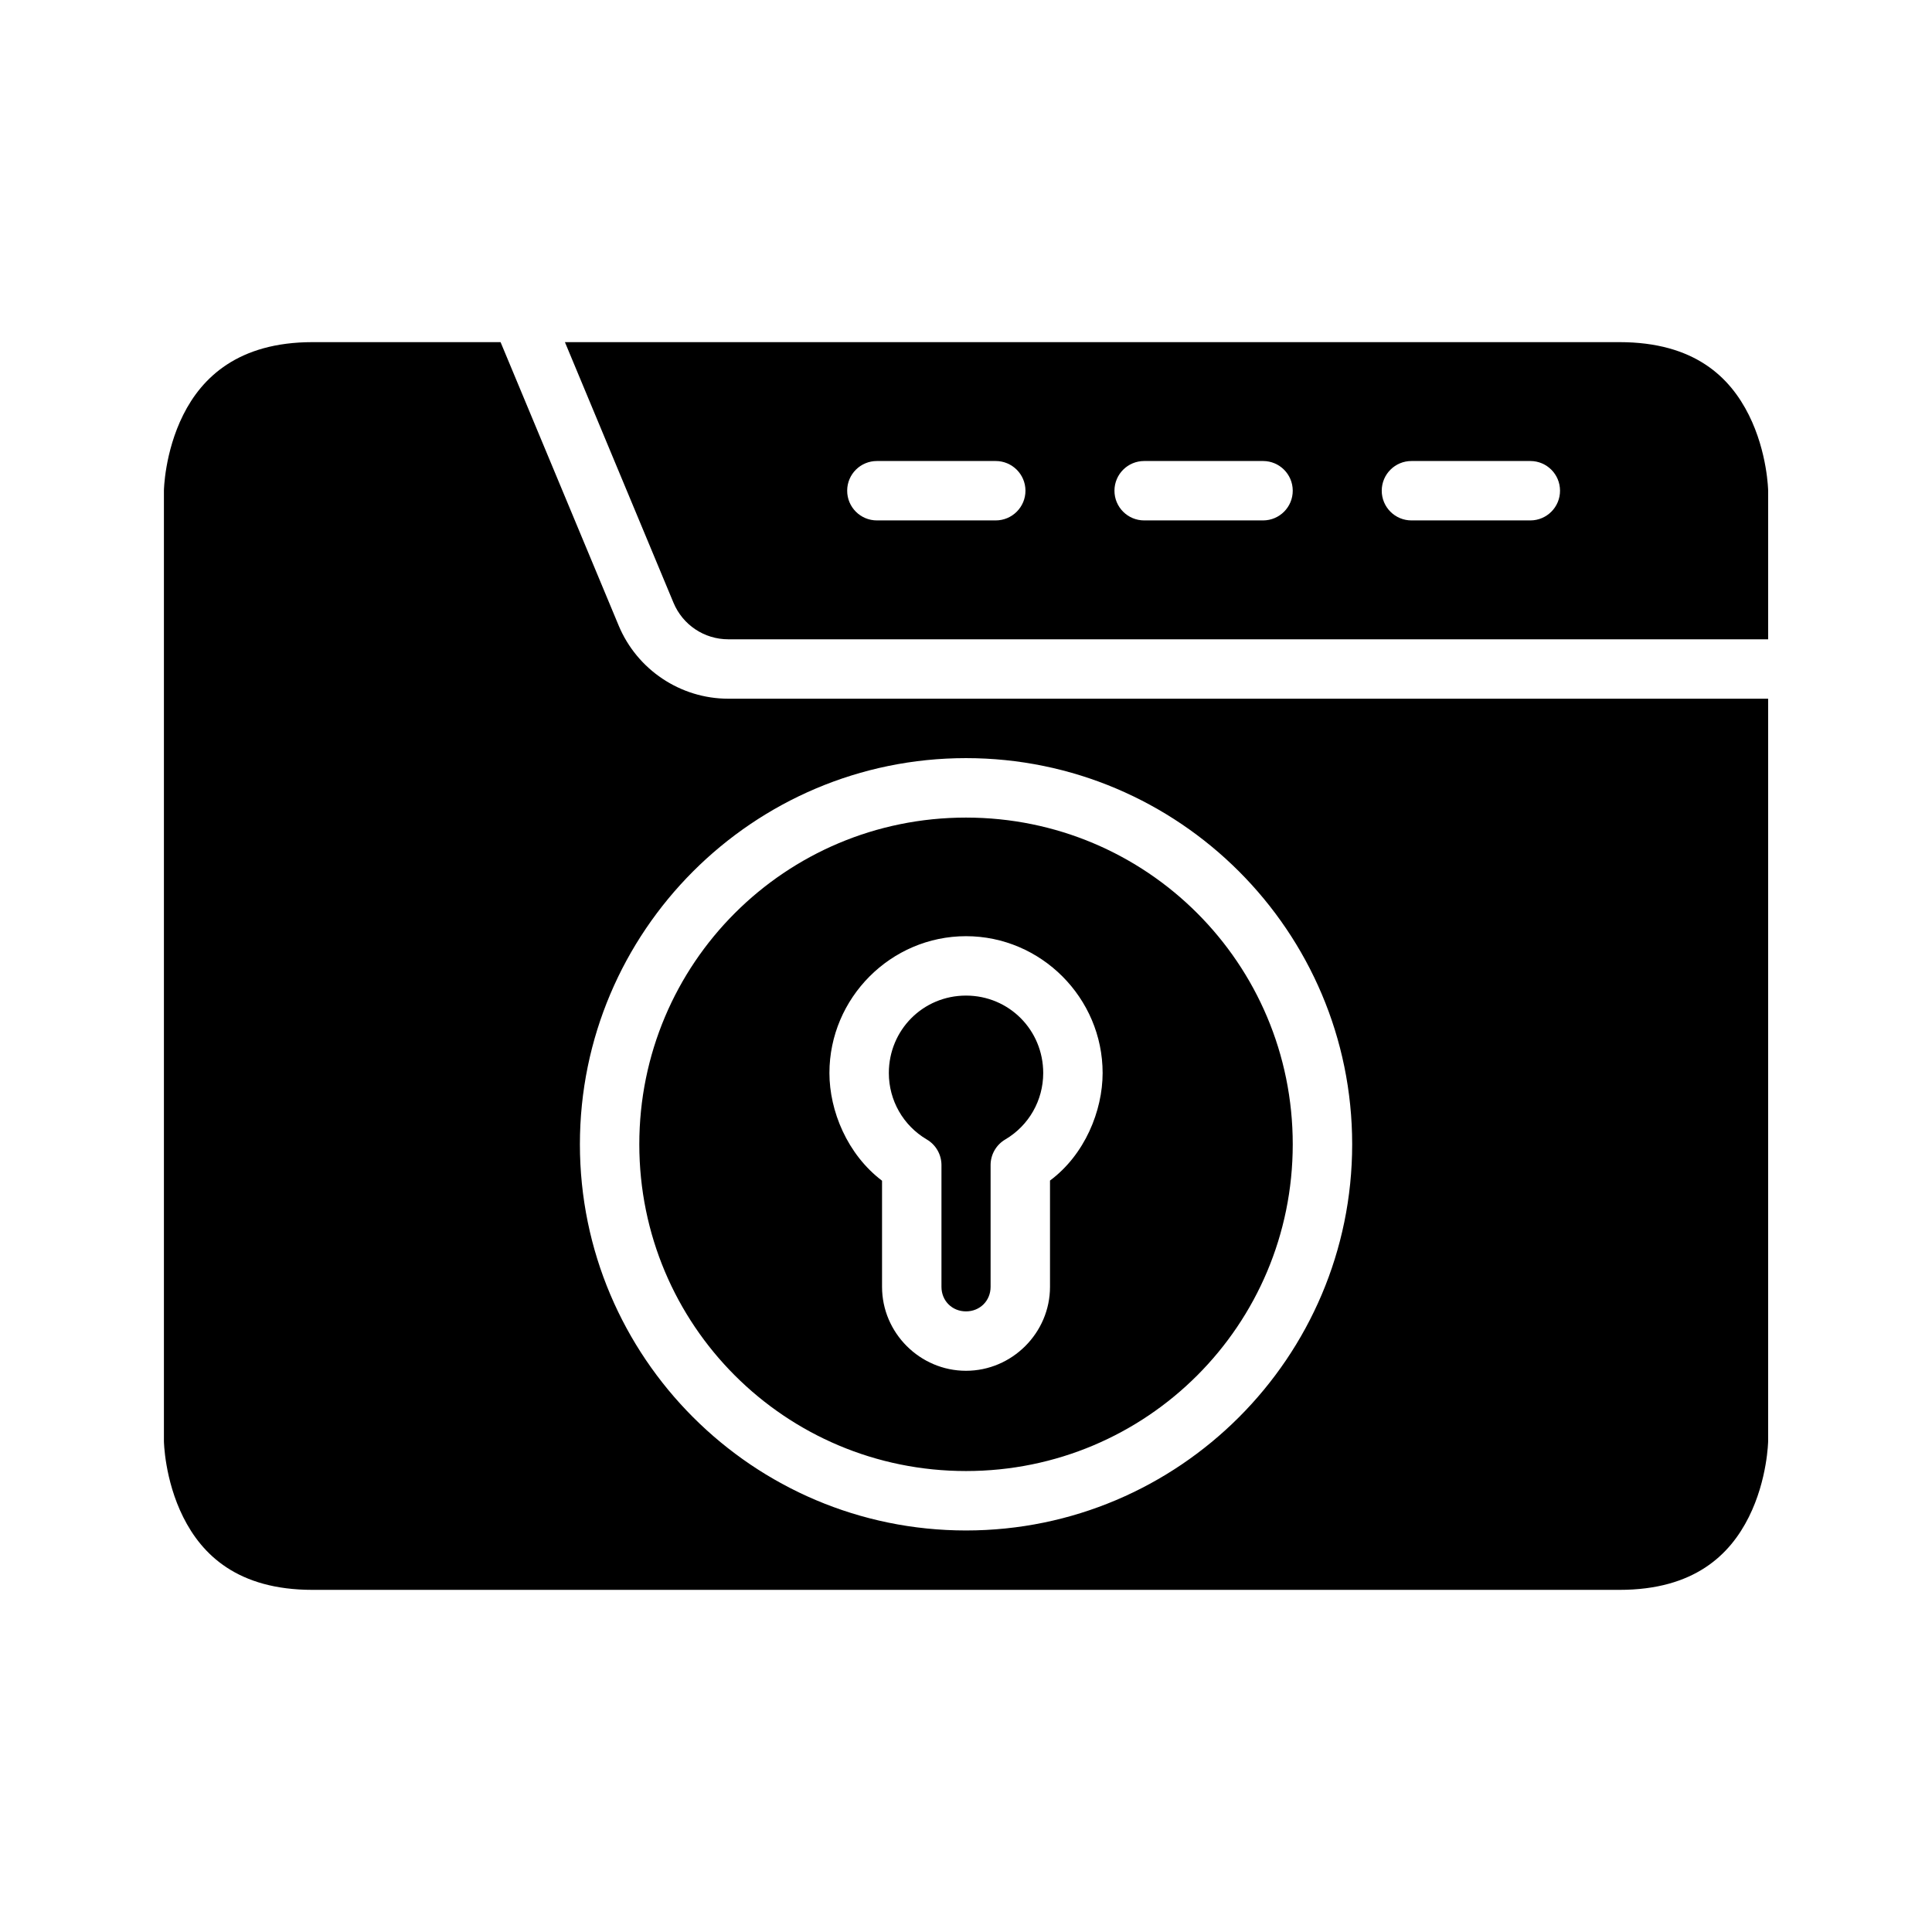
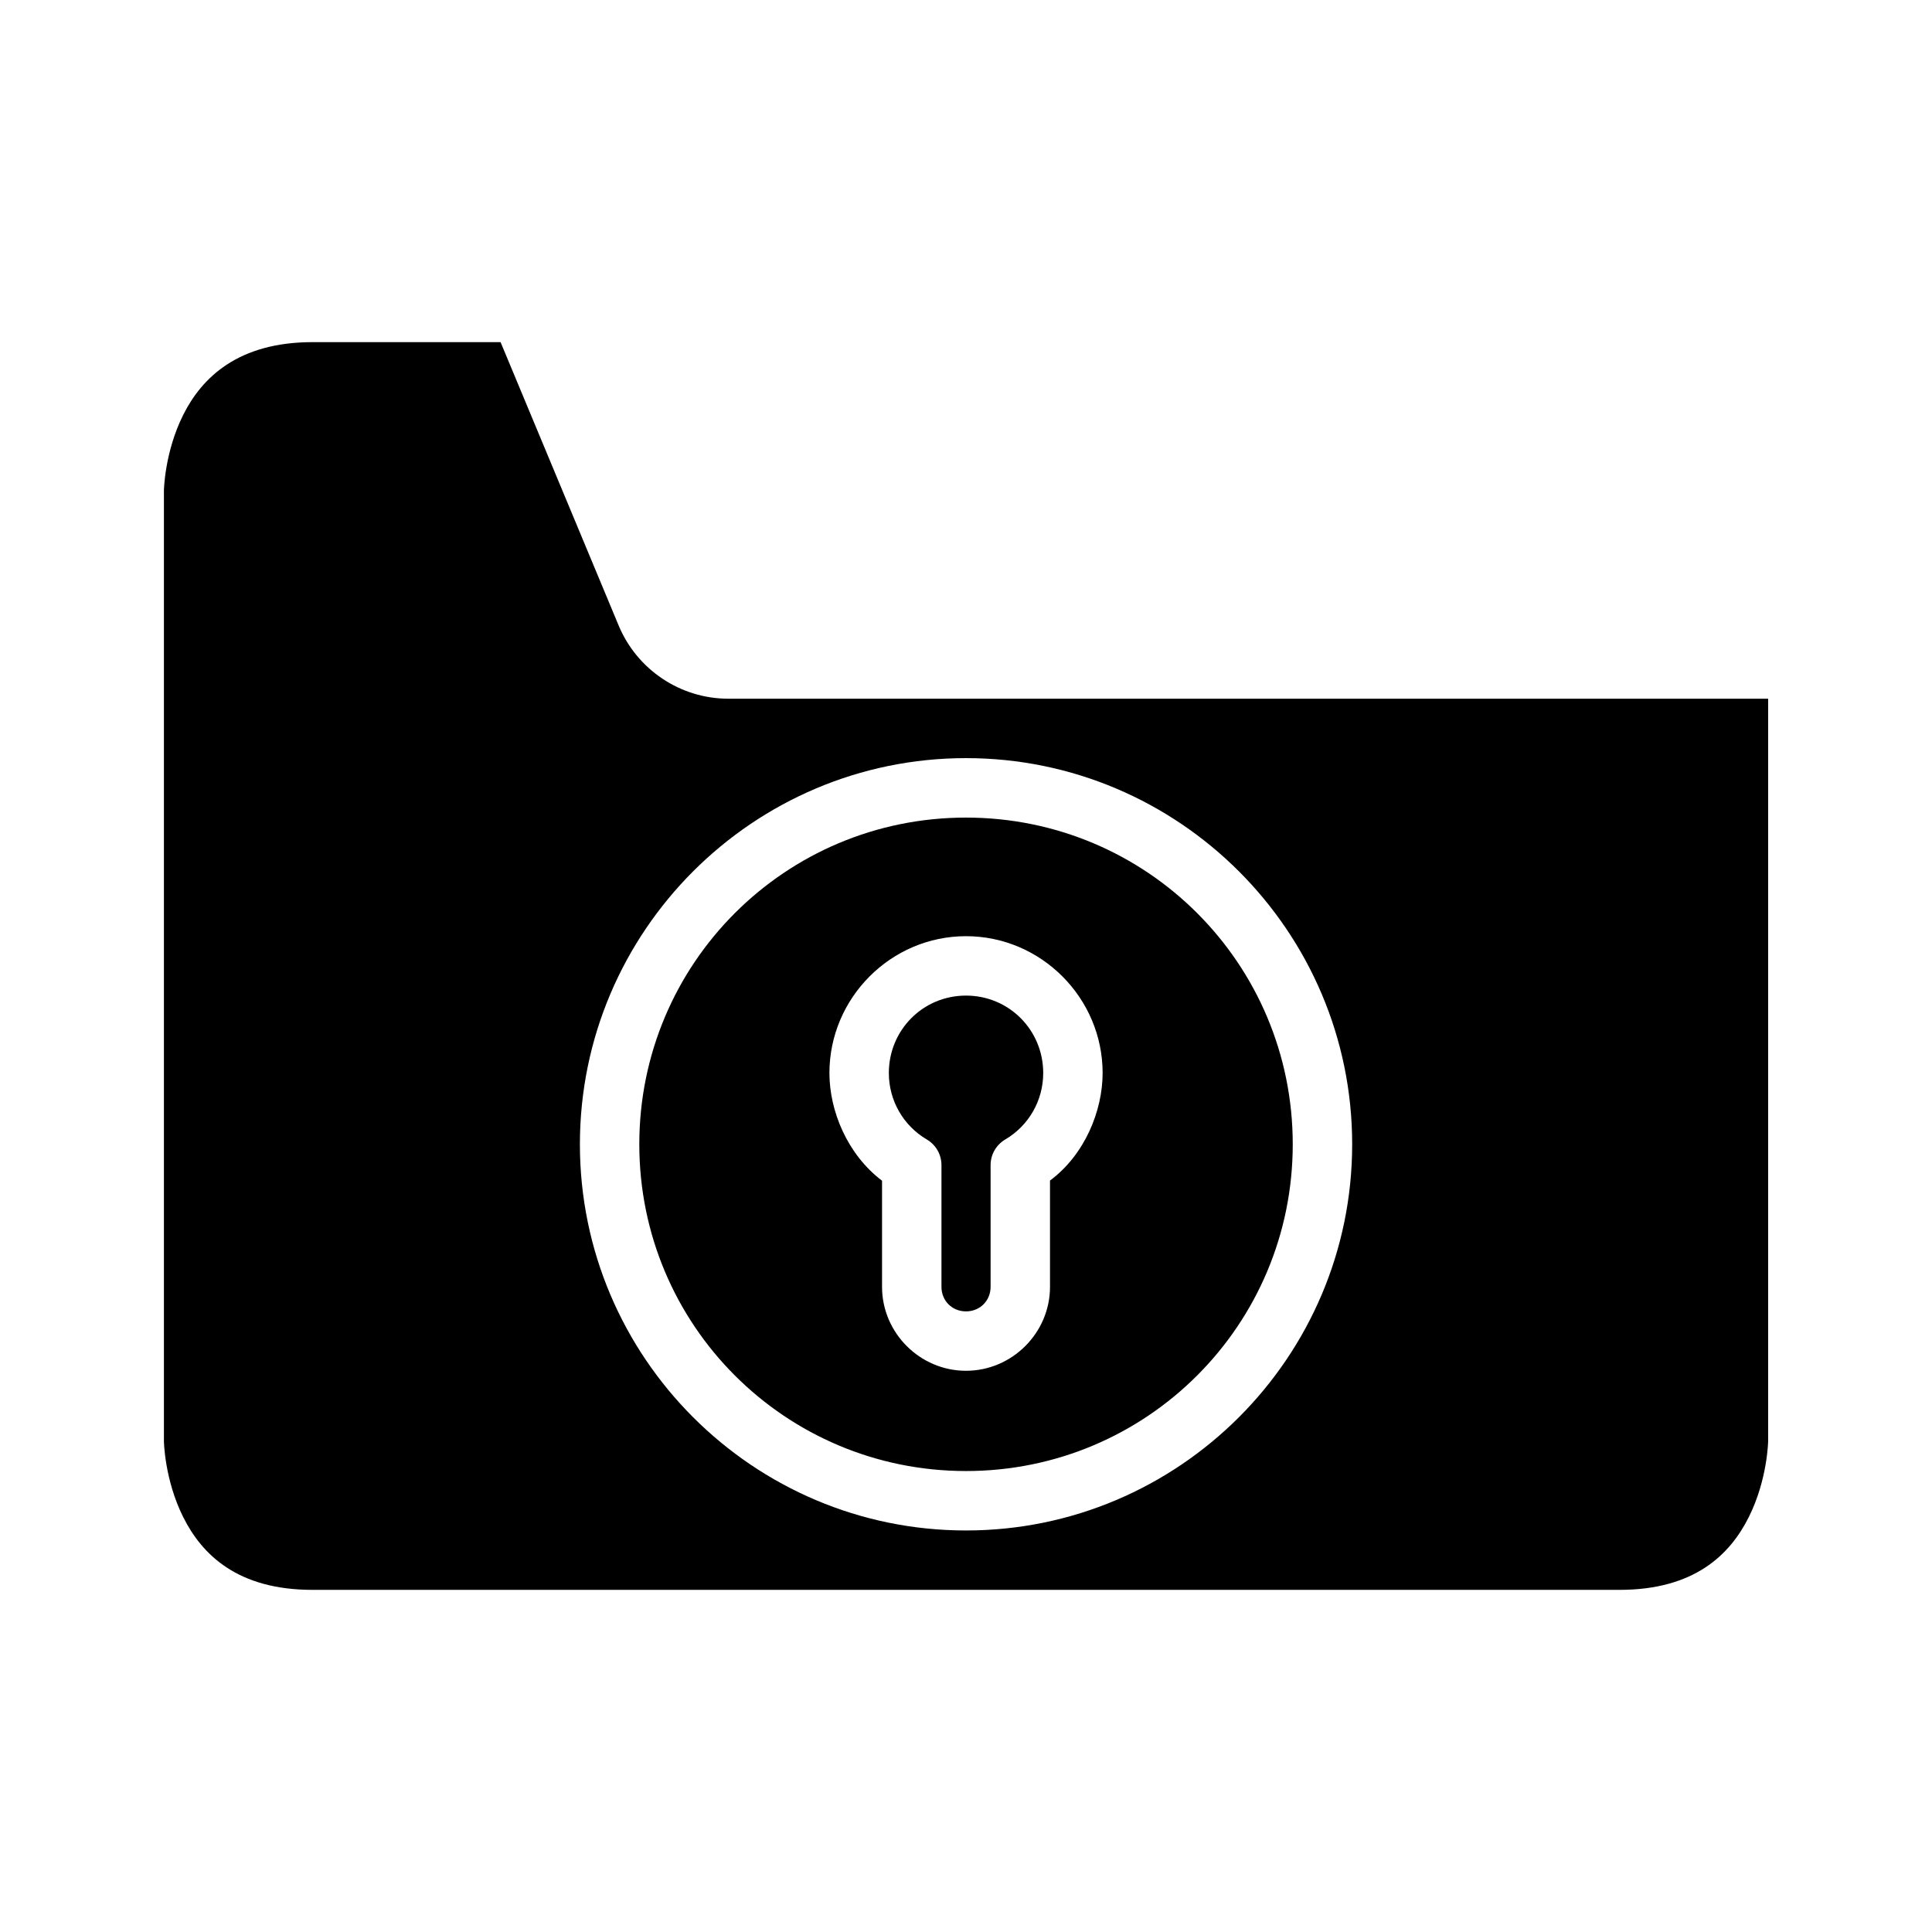
<svg xmlns="http://www.w3.org/2000/svg" fill="#000000" width="800px" height="800px" version="1.1" viewBox="144 144 512 512">
  <g>
-     <path d="m293.71 234.67 28.766 69.047c2.453 5.891 8.152 9.703 14.531 9.703h275.57v-39.406s-0.156-10.117-5.121-20.051c-4.965-9.93-14.328-19.293-34.285-19.293zm82.703 31.504h31.426c4.348-0.02 7.902 3.492 7.918 7.84 0.016 4.371-3.547 7.918-7.918 7.902h-31.426c-4.371 0.016-7.922-3.531-7.902-7.902 0.012-4.348 3.551-7.859 7.902-7.84zm70.832 0h31.504c4.324 0.012 7.824 3.512 7.84 7.84 0.02 4.348-3.492 7.887-7.84 7.902h-31.504c-4.371 0.016-7.922-3.531-7.902-7.902 0.016-4.348 3.555-7.859 7.902-7.84zm70.832 0h31.504c4.328 0.012 7.828 3.512 7.84 7.84 0.02 4.348-3.492 7.887-7.84 7.902h-31.504c-4.371 0.016-7.918-3.531-7.902-7.902 0.016-4.348 3.555-7.859 7.902-7.84z" />
    <path d="m226.83 234.67c-19.691 0-29.32 9.363-34.285 19.293-4.965 9.934-5.106 20.051-5.106 20.051v251.91s0.141 10.18 5.106 20.109c4.965 9.93 14.371 19.297 34.285 19.297h346.34c19.902 0 29.32-9.367 34.285-19.297s5.121-20.109 5.121-20.109v-196.76h-275.57c-12.691 0-24.18-7.688-29.059-19.402l-31.289-75.09zm173.17 110.24c56.426 0 102.34 45.91 102.34 102.34 0 56.426-45.91 102.34-102.34 102.34s-102.32-45.91-102.32-102.34c0-56.426 45.898-102.34 102.32-102.34zm0 15.758c-47.918 0-86.578 38.66-86.578 86.578 0 47.918 38.66 86.594 86.578 86.594 47.914 0 86.59-38.676 86.59-86.594 0-47.918-38.676-86.578-86.59-86.578zm0 31.43c19.902 0 36.207 16.363 36.207 36.27-0.008 10.004-4.719 21.637-13.945 28.488v28.168c0 12.203-10.062 22.246-22.262 22.246-12.203 0-22.25-10.043-22.25-22.246v-28.121c-9.234-7.008-13.938-18.508-13.945-28.535 0-19.906 16.289-36.27 36.195-36.27zm0 15.742c-11.398 0-20.449 9.129-20.449 20.527 0.004 7.25 3.805 13.918 10.055 17.602 2.394 1.406 3.871 3.961 3.891 6.734v32.32c0 3.691 2.809 6.504 6.504 6.504 3.691 0 6.516-2.812 6.516-6.504v-32.32c0.02-2.773 1.496-5.328 3.891-6.734 6.25-3.684 10.051-10.352 10.055-17.602 0-11.398-9.066-20.527-20.461-20.527z" />
  </g>
</svg>